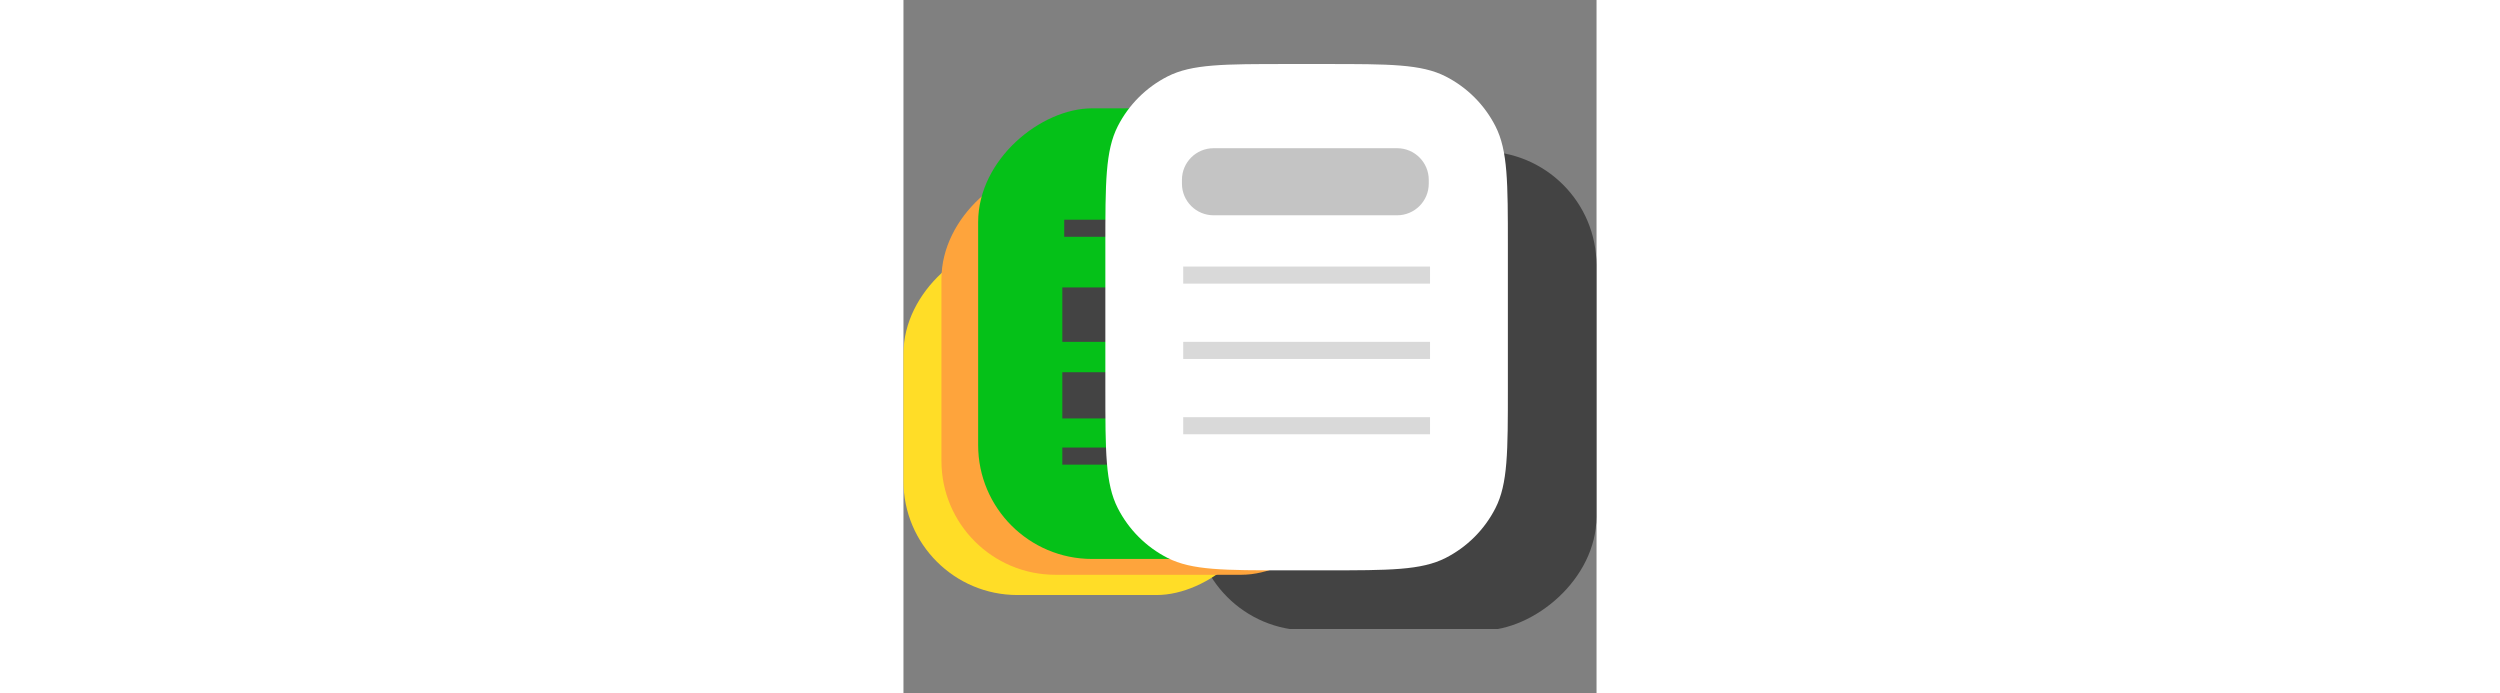
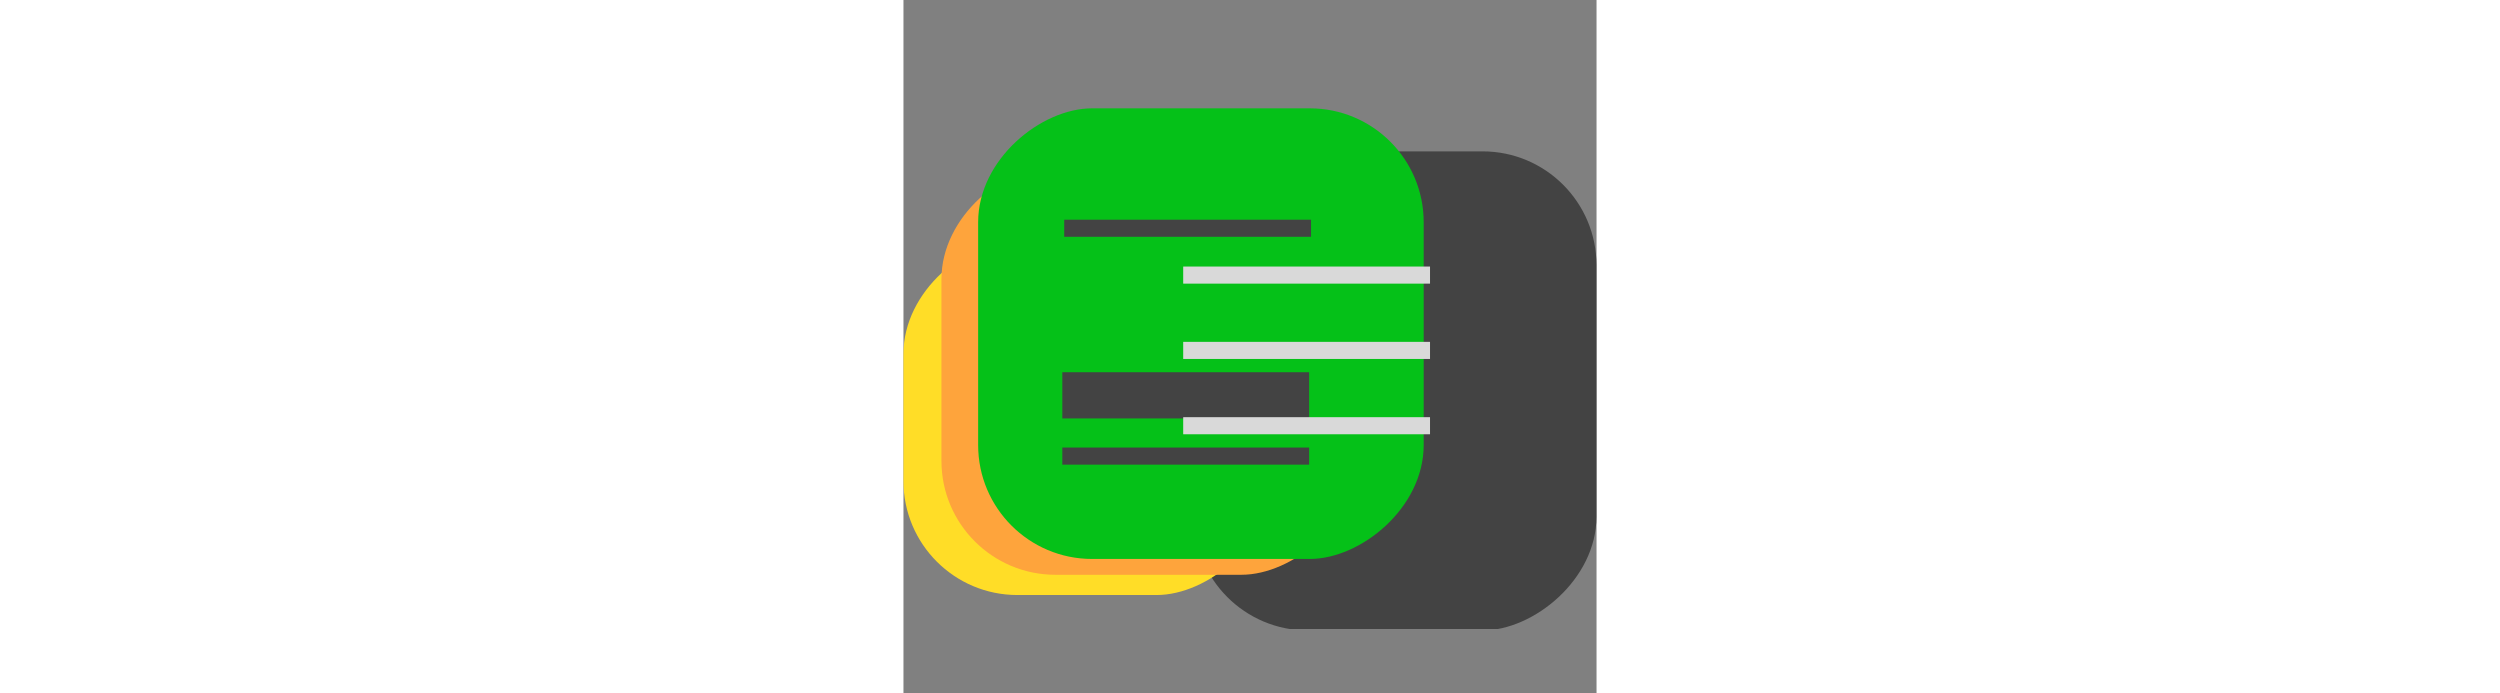
<svg xmlns="http://www.w3.org/2000/svg" width="202" height="56" viewBox="0 0 100 100" fill="none">
  <rect x="0" y="0" width="100" height="100" fill="#808080" stroke="none" />
  <g clip-path="url(#clip0_1104_10)" transform="matrix(2.223, 0, 0, 2.223, -12.425, -12.59)">
-     <rect x="46.133" y="16.392" width="28.549" height="22.593" rx="7.394" transform="rotate(90 46.133 16.392)" fill="#2F9FD6" />
    <rect x="50.57" y="15.488" width="31.096" height="26.126" rx="7.394" transform="rotate(90 50.57 15.488)" fill="#434343" />
    <rect x="29.414" y="21.239" width="23.045" height="23.825" rx="7.394" transform="rotate(90 29.414 21.239)" fill="#FFDD27" />
    <rect x="34.919" y="16.392" width="26.578" height="26.865" rx="7.394" transform="rotate(90 34.919 16.392)" fill="#FEA43C" />
    <rect x="39.355" y="12.695" width="29.248" height="28.919" rx="7.394" transform="rotate(90 39.355 12.695)" fill="#05C118" />
    <path d="M15.9 29.824H31.92V32.823H15.9V29.824Z" fill="#434343" />
-     <path d="M15.9 24.32H31.92V27.852H15.9V24.32Z" fill="#434343" />
+     <path d="M15.9 24.32H31.92V27.852V24.32Z" fill="#434343" />
    <path d="M16.023 19.924H32.043V21.033H16.023V19.924Z" fill="#434343" />
    <path d="M15.9 34.712H31.92V35.822H15.9V34.712Z" fill="#434343" />
-     <path d="M32.988 9.819C37.129 9.819 39.2 9.819 40.782 10.625C42.173 11.334 43.304 12.465 44.013 13.856C44.819 15.438 44.819 17.509 44.819 21.65V30.851C44.819 34.992 44.819 37.063 44.013 38.644C43.304 40.036 42.173 41.167 40.782 41.876C39.2 42.682 37.129 42.682 32.988 42.682H30.524C26.383 42.682 24.312 42.682 22.73 41.876C21.339 41.167 20.208 40.036 19.499 38.644C18.693 37.063 18.693 34.992 18.693 30.851V21.65C18.693 17.509 18.693 15.438 19.499 13.856C20.208 12.465 21.339 11.334 22.73 10.625C24.312 9.819 26.383 9.819 30.524 9.819H32.988Z" fill="white" />
-     <path d="M23.664 17.336C23.664 16.202 24.583 15.283 25.718 15.283H37.63C38.764 15.283 39.684 16.202 39.684 17.336V17.583C39.684 18.717 38.764 19.637 37.63 19.637H25.718C24.583 19.637 23.664 18.717 23.664 17.583V17.336Z" fill="#C4C4C4" />
    <path d="M23.746 22.964H39.766V24.073H23.746V22.964Z" fill="#D9D9D9" />
    <path d="M23.746 27.852H39.766V28.962H23.746V27.852Z" fill="#D9D9D9" />
    <path d="M23.746 32.741H39.766V33.85H23.746V32.741Z" fill="#D9D9D9" />
  </g>
  <defs>
    <clipPath id="clip0_1104_10">
      <rect width="44.98" height="36.669" fill="white" transform="translate(5.589 9.819)" />
    </clipPath>
  </defs>
</svg>